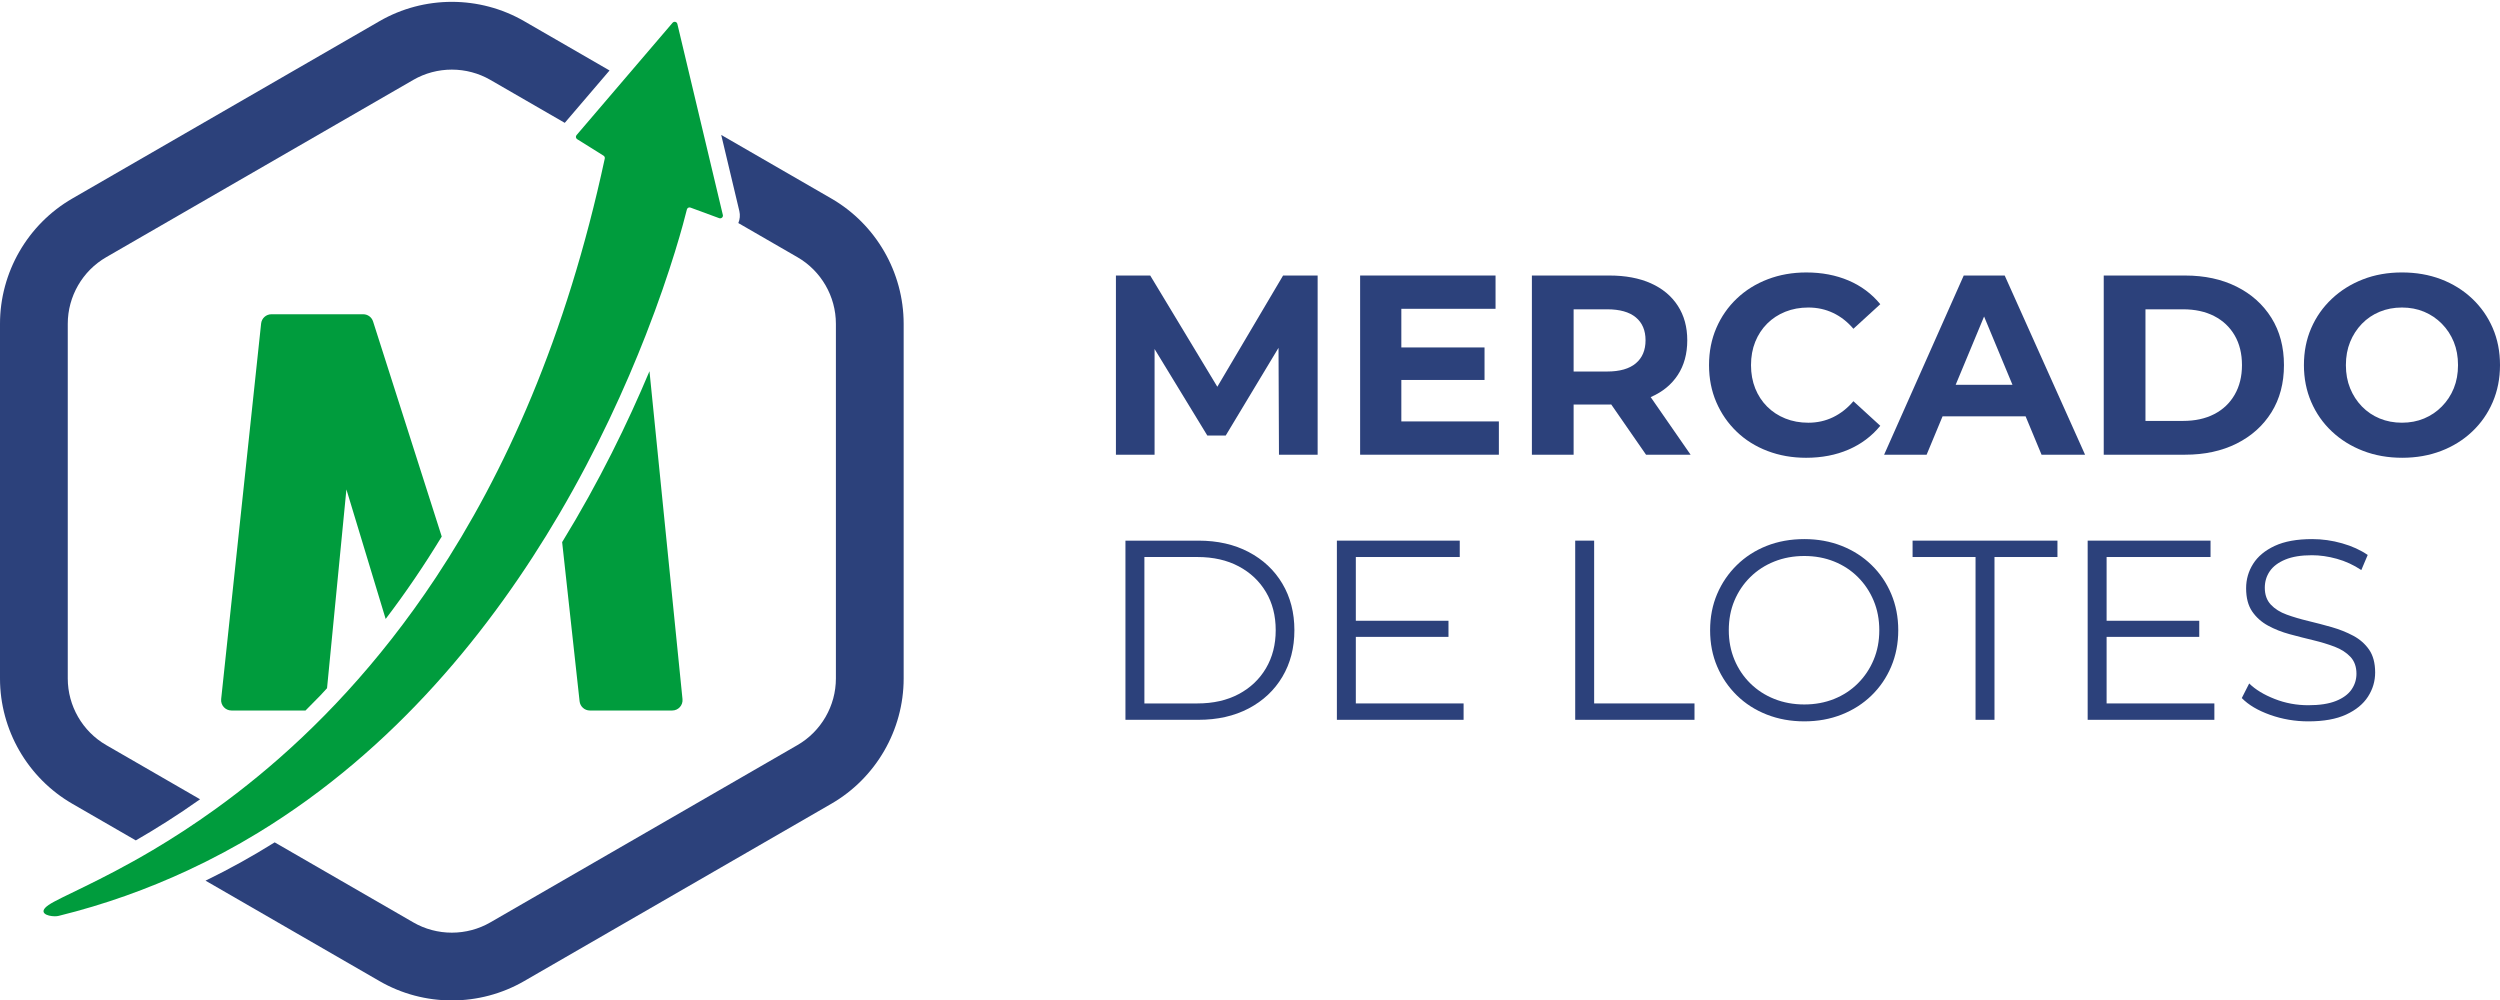
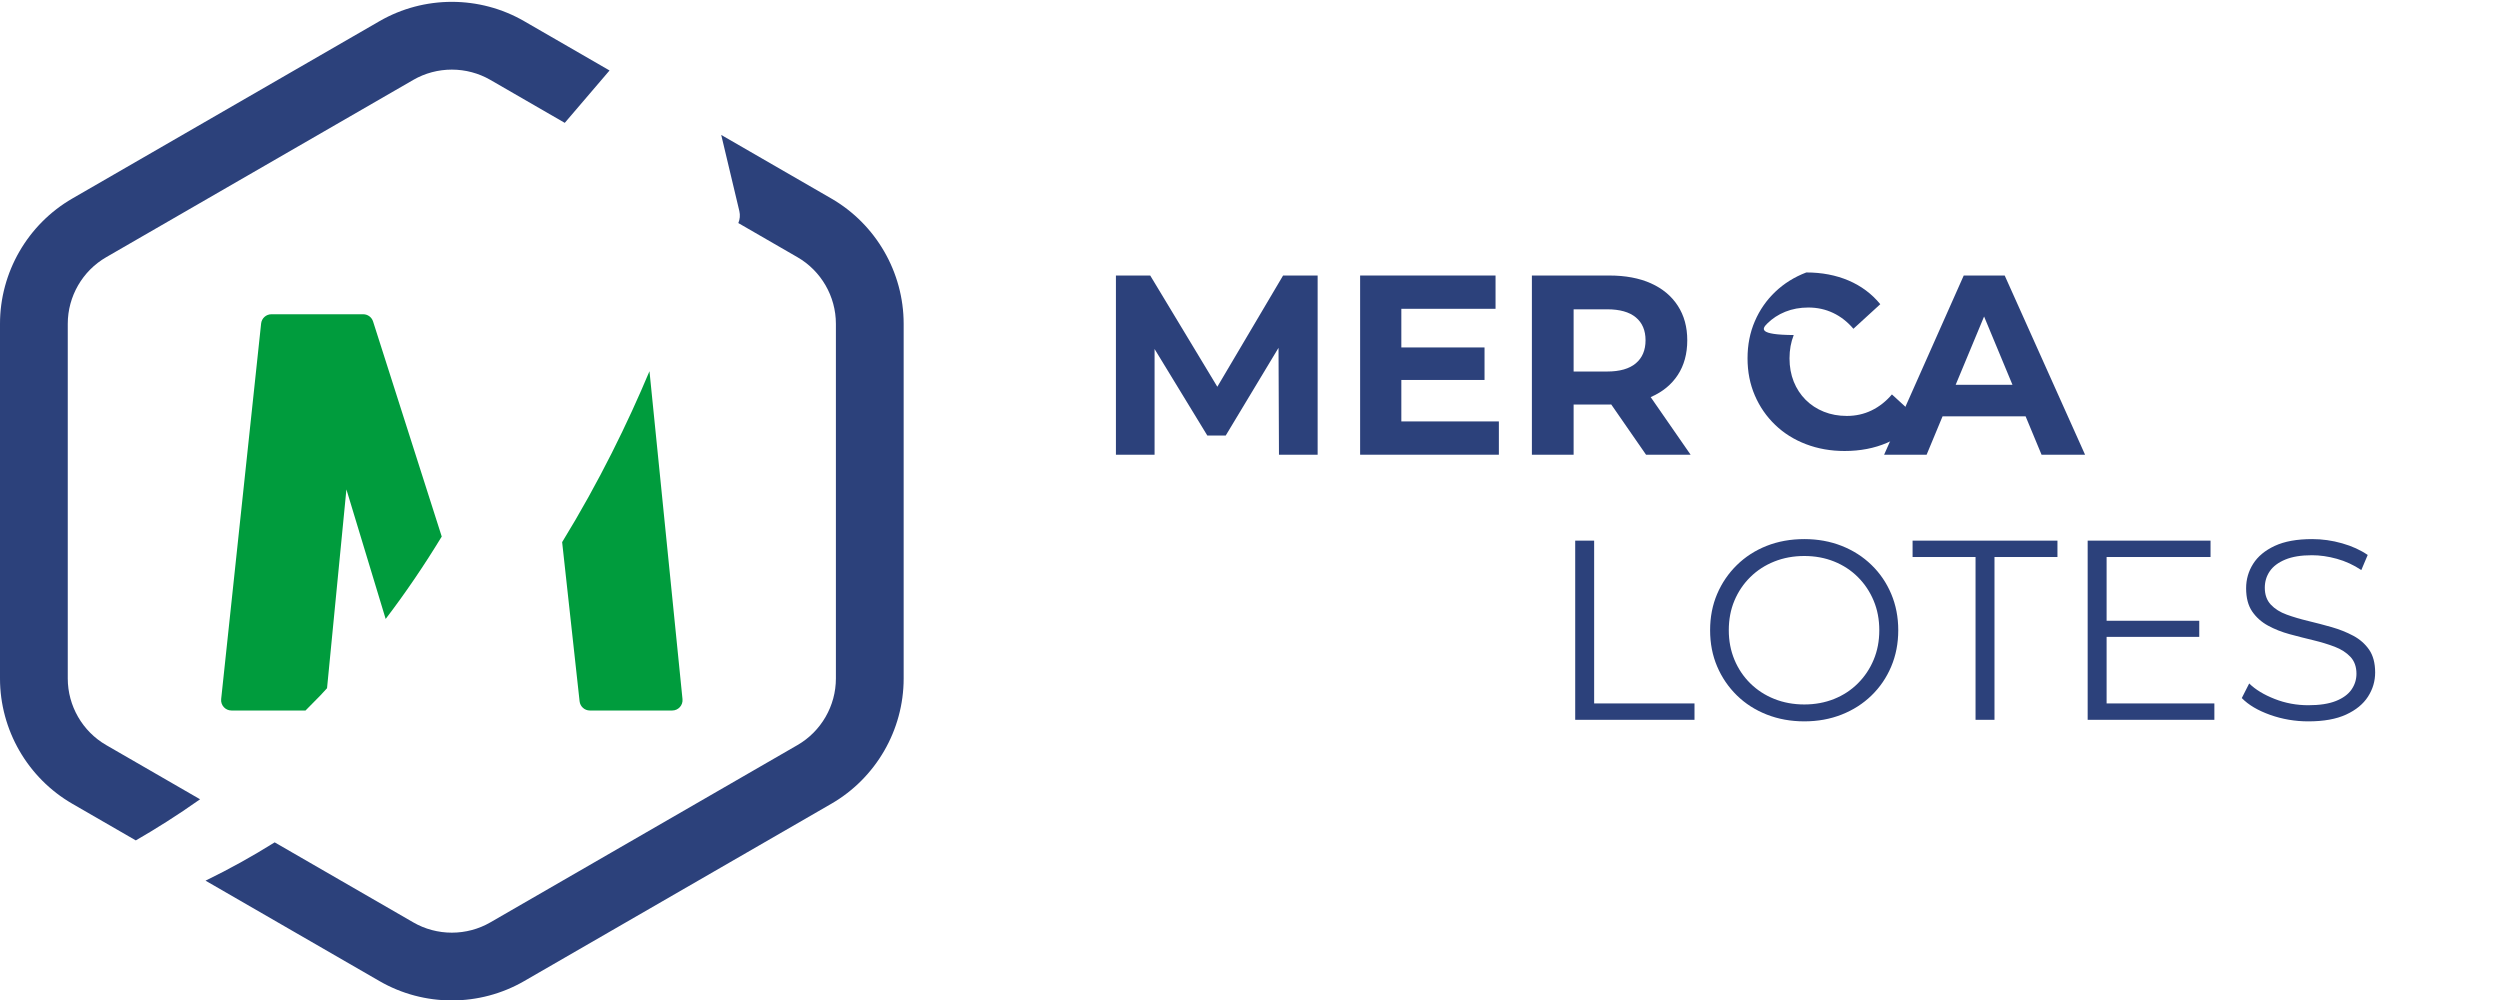
<svg xmlns="http://www.w3.org/2000/svg" version="1.1" id="Capa_1" x="0px" y="0px" width="851.111px" height="340.592px" viewBox="0 0 851.111 340.592" enable-background="new 0 0 851.111 340.592" xml:space="preserve">
  <g>
-     <polygon fill="#2C417B" points="461.583,216.821 493.128,216.821 493.128,211.333 461.583,211.333 461.583,189.632    496.964,189.632 496.964,184.056 455.134,184.056 455.134,245.056 498.271,245.056 498.271,239.48 461.583,239.48  " />
-     <path fill="#2C417B" d="M425.113,187.937c-4.909-2.592-10.619-3.88-17.124-3.88h-24.836v60.999h24.836   c6.505,0,12.215-1.291,17.124-3.875c4.91-2.59,8.731-6.172,11.46-10.764c2.732-4.588,4.097-9.878,4.097-15.863   c0-5.982-1.364-11.271-4.097-15.859C433.844,194.104,430.023,190.52,425.113,187.937 M430.995,227.499   c-2.207,3.746-5.301,6.684-9.279,8.797c-3.98,2.124-8.673,3.185-14.074,3.185h-18.039v-49.848h18.039   c5.401,0,10.094,1.061,14.074,3.179c3.979,2.12,7.072,5.044,9.279,8.761c2.208,3.72,3.313,8.046,3.313,12.982   C434.308,219.438,433.203,223.748,430.995,227.499" />
    <polygon fill="#2C417B" points="542.717,184.056 536.271,184.056 536.271,245.056 576.883,245.056 576.883,239.48 542.717,239.48     " />
    <polygon fill="#2C417B" points="651.126,189.632 672.563,189.632 672.563,245.056 679.012,245.056 679.012,189.632    700.448,189.632 700.448,184.057 651.126,184.057  " />
    <path fill="#2C417B" d="M637.136,192.337c-2.871-2.794-6.255-4.959-10.15-6.498c-3.894-1.535-8.133-2.307-12.725-2.307   c-4.644,0-8.915,0.771-12.811,2.307c-3.889,1.539-7.277,3.72-10.15,6.541c-2.877,2.816-5.113,6.098-6.712,9.843   c-1.599,3.751-2.393,7.859-2.393,12.331c0,4.48,0.794,8.584,2.393,12.331c1.599,3.75,3.835,7.03,6.712,9.852   c2.873,2.816,6.274,4.997,10.198,6.536c3.921,1.538,8.175,2.31,12.763,2.31c4.592,0,8.831-0.771,12.725-2.31   c3.896-1.539,7.279-3.705,10.15-6.493c2.877-2.789,5.118-6.074,6.712-9.849c1.599-3.774,2.402-7.896,2.402-12.377   c0-4.472-0.804-8.6-2.402-12.372C642.254,198.403,640.013,195.122,637.136,192.337 M637.875,224.621   c-1.272,3.054-3.063,5.722-5.358,8.019c-2.291,2.295-4.992,4.065-8.101,5.315c-3.11,1.25-6.494,1.874-10.155,1.874   c-3.658,0-7.061-0.624-10.193-1.874c-3.137-1.25-5.87-3.021-8.194-5.315c-2.323-2.297-4.122-4.979-5.404-8.064   c-1.278-3.076-1.91-6.42-1.91-10.021c0-3.658,0.632-7.014,1.91-10.063c1.282-3.053,3.081-5.726,5.404-8.022   c2.324-2.291,5.058-4.062,8.194-5.313c3.133-1.25,6.535-1.873,10.193-1.873c3.661,0,7.045,0.623,10.155,1.873   c3.108,1.251,5.81,3.021,8.101,5.313c2.296,2.297,4.086,4.97,5.358,8.022c1.282,3.049,1.921,6.404,1.921,10.063   C639.796,218.215,639.158,221.572,637.875,224.621" />
    <polygon fill="#2C417B" points="717.181,216.821 748.725,216.821 748.725,211.333 717.181,211.333 717.181,189.632    752.564,189.632 752.564,184.056 710.734,184.056 710.734,245.056 753.87,245.056 753.87,239.48 717.181,239.48  " />
    <path fill="#2C417B" d="M806.552,221.176c-1.371-1.97-3.169-3.554-5.405-4.744c-2.231-1.19-4.677-2.166-7.321-2.924   c-2.643-0.753-5.303-1.45-7.97-2.091c-2.673-0.638-5.131-1.363-7.362-2.177c-2.239-0.813-4.044-1.947-5.404-3.397   c-1.362-1.454-2.051-3.373-2.051-5.754c0-2.091,0.567-3.969,1.701-5.623c1.13-1.655,2.892-2.974,5.271-3.964   c2.385-0.986,5.401-1.479,9.068-1.479c2.723,0,5.559,0.403,8.491,1.218c2.938,0.813,5.708,2.091,8.324,3.834l2.175-5.14   c-2.435-1.683-5.34-3.008-8.715-3.968c-3.364-0.959-6.767-1.436-10.192-1.436c-5.173,0-9.412,0.769-12.726,2.307   c-3.305,1.539-5.763,3.575-7.361,6.103c-1.601,2.524-2.399,5.299-2.399,8.319c0,3.26,0.684,5.885,2.05,7.892   c1.362,1.999,3.165,3.617,5.405,4.835c2.231,1.219,4.691,2.194,7.362,2.918c2.672,0.727,5.345,1.409,8.019,2.045   c2.677,0.647,5.107,1.386,7.32,2.227c2.206,0.842,3.996,1.994,5.358,3.444s2.05,3.369,2.05,5.75c0,1.975-0.563,3.772-1.701,5.405   c-1.131,1.627-2.905,2.918-5.313,3.876c-2.411,0.957-5.535,1.437-9.369,1.437c-4.007,0-7.836-0.708-11.462-2.139   c-3.63-1.418-6.525-3.174-8.673-5.271l-2.522,4.968c2.268,2.325,5.475,4.227,9.625,5.713c4.154,1.479,8.501,2.222,13.032,2.222   c5.229,0,9.515-0.771,12.852-2.31c3.342-1.539,5.823-3.575,7.454-6.103c1.626-2.524,2.44-5.271,2.44-8.235   C808.602,225.741,807.915,223.157,806.552,221.176" />
  </g>
  <g>
    <polygon fill="#2C417B" points="414.433,131.669 391.585,93.799 379.91,93.799 379.91,154.804 393.068,154.804 393.068,118.821    411.022,148.267 417.294,148.267 435.266,118.414 435.418,154.804 448.582,154.804 448.582,93.799 436.818,93.799  " />
    <path fill="#2C417B" d="M562.047,135.152c3.951-1.714,7-4.215,9.146-7.494c2.152-3.282,3.227-7.219,3.227-11.811   c0-4.531-1.074-8.453-3.227-11.764c-2.146-3.313-5.195-5.853-9.146-7.628c-3.949-1.767-8.659-2.656-14.119-2.656h-26.404v61.005   h14.205v-17.083h12.199c0.213,0,0.399-0.023,0.608-0.025l11.852,17.108h15.17l-13.599-19.622   C561.988,135.171,562.019,135.166,562.047,135.152 M556.903,123.692c-2.204,1.858-5.462,2.789-9.757,2.789h-11.417v-21.179h11.417   c4.295,0,7.553,0.916,9.757,2.746c2.208,1.83,3.313,4.429,3.313,7.799C560.216,119.216,559.111,121.832,556.903,123.692" />
-     <path fill="#2C417B" d="M601.61,110.183c1.742-1.742,3.806-3.095,6.187-4.054c2.383-0.957,5-1.436,7.844-1.436   c3.021,0,5.824,0.609,8.413,1.832c2.584,1.216,4.895,3.021,6.931,5.403l9.147-8.368c-2.905-3.544-6.509-6.231-10.808-8.064   c-4.3-1.829-9.092-2.741-14.38-2.741c-4.703,0-9.077,0.769-13.11,2.31c-4.044,1.54-7.559,3.734-10.552,6.578   c-2.993,2.849-5.316,6.19-6.966,10.024c-1.659,3.832-2.486,8.044-2.486,12.634c0,4.589,0.827,8.802,2.486,12.638   c1.649,3.834,3.959,7.173,6.925,10.018c2.961,2.851,6.466,5.044,10.503,6.579c4.039,1.54,8.409,2.312,13.117,2.312   c5.344,0,10.163-0.929,14.463-2.789c4.299-1.856,7.902-4.558,10.808-8.102l-9.147-8.368c-2.036,2.384-4.347,4.199-6.931,5.448   c-2.589,1.252-5.392,1.872-8.413,1.872c-2.844,0-5.461-0.477-7.844-1.437c-2.381-0.957-4.444-2.309-6.187-4.05   c-1.738-1.744-3.092-3.808-4.054-6.19c-0.952-2.382-1.436-5.026-1.436-7.93c0-2.904,0.483-5.548,1.436-7.93   C598.518,113.989,599.872,111.928,601.61,110.183" />
+     <path fill="#2C417B" d="M601.61,110.183c1.742-1.742,3.806-3.095,6.187-4.054c2.383-0.957,5-1.436,7.844-1.436   c3.021,0,5.824,0.609,8.413,1.832c2.584,1.216,4.895,3.021,6.931,5.403l9.147-8.368c-2.905-3.544-6.509-6.231-10.808-8.064   c-4.3-1.829-9.092-2.741-14.38-2.741c-4.044,1.54-7.559,3.734-10.552,6.578   c-2.993,2.849-5.316,6.19-6.966,10.024c-1.659,3.832-2.486,8.044-2.486,12.634c0,4.589,0.827,8.802,2.486,12.638   c1.649,3.834,3.959,7.173,6.925,10.018c2.961,2.851,6.466,5.044,10.503,6.579c4.039,1.54,8.409,2.312,13.117,2.312   c5.344,0,10.163-0.929,14.463-2.789c4.299-1.856,7.902-4.558,10.808-8.102l-9.147-8.368c-2.036,2.384-4.347,4.199-6.931,5.448   c-2.589,1.252-5.392,1.872-8.413,1.872c-2.844,0-5.461-0.477-7.844-1.437c-2.381-0.957-4.444-2.309-6.187-4.05   c-1.738-1.744-3.092-3.808-4.054-6.19c-0.952-2.382-1.436-5.026-1.436-7.93c0-2.904,0.483-5.548,1.436-7.93   C598.518,113.989,599.872,111.928,601.61,110.183" />
    <path fill="#2C417B" d="M668.542,93.799l-27.106,61.005h14.469l5.434-13.074h28.263l5.433,13.074h14.813l-27.361-61.005H668.542z    M665.794,131.01l9.678-23.254l9.667,23.254H665.794z" />
-     <path fill="#2C417B" d="M761.442,97.589c-5.058-2.529-10.9-3.788-17.522-3.788h-27.716v60.999h27.716   c6.622,0,12.465-1.263,17.522-3.79c5.047-2.528,8.998-6.068,11.852-10.63c2.845-4.559,4.267-9.919,4.267-16.08   c0-6.159-1.422-11.518-4.267-16.08C770.44,103.66,766.489,100.114,761.442,97.589 M760.787,134.367   c-1.659,2.875-3.979,5.083-6.977,6.622c-2.989,1.543-6.521,2.309-10.589,2.309h-12.809v-37.996h12.809   c4.067,0,7.6,0.771,10.589,2.308c2.997,1.543,5.317,3.734,6.977,6.582c1.654,2.848,2.48,6.218,2.48,10.109   C763.267,128.135,762.441,131.49,760.787,134.367" />
-     <path fill="#2C417B" d="M841.61,101.64c-3.021-2.844-6.547-5.035-10.586-6.579c-4.04-1.537-8.469-2.308-13.29-2.308   c-4.823,0-9.252,0.783-13.287,2.354c-4.039,1.571-7.571,3.776-10.593,6.623c-3.021,2.848-5.363,6.172-7.013,9.98   c-1.654,3.804-2.486,8.001-2.486,12.591c0,4.53,0.832,8.715,2.486,12.55c1.649,3.832,3.991,7.174,7.013,10.021   c3.021,2.848,6.568,5.053,10.636,6.621c4.061,1.568,8.509,2.354,13.328,2.354c4.765,0,9.166-0.769,13.206-2.309   c4.039-1.539,7.564-3.729,10.586-6.579c3.026-2.848,5.358-6.2,7.02-10.062c1.654-3.869,2.481-8.066,2.481-12.596   c0-4.59-0.827-8.803-2.481-12.634C846.968,107.832,844.636,104.491,841.61,101.64 M835.383,132.187   c-0.963,2.356-2.31,4.418-4.06,6.188c-1.737,1.773-3.76,3.137-6.051,4.096c-2.296,0.959-4.811,1.437-7.539,1.437   c-2.731,0-5.26-0.477-7.584-1.437s-4.336-2.323-6.056-4.096c-1.71-1.77-3.049-3.832-4.007-6.188c-0.957-2.352-1.44-4.98-1.44-7.886   c0-2.904,0.483-5.536,1.44-7.886c0.958-2.355,2.297-4.414,4.007-6.187c1.72-1.772,3.731-3.137,6.056-4.096   c2.324-0.96,4.853-1.439,7.584-1.439c2.729,0,5.243,0.479,7.539,1.439c2.291,0.958,4.313,2.323,6.051,4.096   c1.75,1.773,3.097,3.832,4.06,6.187c0.956,2.35,1.435,4.982,1.435,7.886C836.818,127.207,836.339,129.835,835.383,132.187" />
    <polygon fill="#2C417B" points="477.077,129.354 505.4,129.354 505.4,118.287 477.077,118.287 477.077,105.13 509.149,105.13    509.149,93.799 463.046,93.799 463.046,154.804 510.282,154.804 510.282,143.472 477.077,143.472  " />
  </g>
  <g>
    <g>
      <path fill="#2C417B" d="M24.623,273.635l21.612,12.476c6.662-3.84,14.035-8.449,21.88-13.999L36.157,253.66    c-8.074-4.66-13.088-13.348-13.088-22.671V110.233c0-9.323,5.014-18.011,13.088-22.673l104.578-60.376    c3.949-2.28,8.475-3.486,13.088-3.486c4.612,0,9.139,1.207,13.089,3.486l25.356,14.64l15.247-17.833L178.446,7.207    c-7.594-4.383-16.109-6.577-24.623-6.577c-8.515,0-17.031,2.193-24.625,6.577L24.623,67.584C9.436,76.353,0,92.697,0,110.233    v120.755C0,248.524,9.436,264.867,24.623,273.635" />
      <path fill="#2C417B" d="M283.023,67.584l-37.488-21.646l6.169,25.92c0.33,1.39,0.186,2.802-0.342,4.083l20.125,11.621    c8.076,4.662,13.089,13.347,13.089,22.671v120.756c0,9.318-5.013,18.011-13.089,22.671L166.91,314.035    c-3.948,2.282-8.475,3.485-13.088,3.485s-9.139-1.203-13.088-3.485l-47.218-27.26c-7.657,4.786-15.506,9.143-23.544,13.042    L129.2,334.01c7.595,4.388,16.108,6.582,24.623,6.582c8.514,0,17.032-2.194,24.624-6.582l104.577-60.375    c15.189-8.769,24.622-25.111,24.622-42.646V110.233C307.645,92.697,298.212,76.354,283.023,67.584" />
      <path fill="#009C3D" d="M78.796,241.887h25.216c1.705-1.691,3.41-3.416,5.122-5.2c0.749-0.782,1.462-1.609,2.206-2.399    l6.593-67.665l13.363,44.092c6.775-8.887,13.128-18.251,19.089-28.049l-23.378-73.23c-0.466-1.46-1.819-2.449-3.352-2.449H92.397    c-1.799,0-3.311,1.359-3.5,3.149L75.294,237.992C75.074,240.075,76.705,241.887,78.796,241.887" />
      <path fill="#009C3D" d="M191.378,184.567l5.94,54.184c0.195,1.785,1.706,3.137,3.5,3.137h28.03c2.087,0,3.713-1.798,3.504-3.872    l-11.241-111.64C213.809,143.782,204.067,163.889,191.378,184.567" />
-       <path fill="#009C3D" d="M246.094,73.195l-0.082-0.34l-7.353-30.883l-8.057-33.844c-0.11-0.452-0.504-0.713-0.909-0.713    c-0.256,0-0.514,0.104-0.702,0.325l-16.4,19.183l-15.245,17.836l-1.059,1.239c-0.37,0.431-0.268,1.09,0.213,1.39l8.973,5.608    c0.334,0.207,0.5,0.606,0.418,0.993c-13.071,60.881-34.084,107.236-57.469,142.579c-4.937,7.453-9.978,14.422-15.073,20.932    c-20.166,25.763-41.163,44.346-59.764,57.769c-7.693,5.555-14.973,10.229-21.612,14.162c-18.2,10.773-31.587,16.016-35.433,18.67    c-3.834,2.638-0.431,3.839,2.12,3.839c0.51,0,0.983-0.052,1.359-0.146c15.68-3.87,30.279-9.136,43.895-15.473    c8.351-3.885,16.336-8.169,23.948-12.808c46.691-28.444,79.744-69.739,102.474-108.428c13.03-22.185,22.671-43.508,29.529-61.063    c8.735-22.355,12.97-38.599,13.981-42.698c0.109-0.428,0.488-0.709,0.903-0.709c0.107,0,0.216,0.02,0.32,0.057l9.796,3.609    c0.109,0.041,0.218,0.058,0.323,0.058C245.765,74.339,246.238,73.804,246.094,73.195" />
    </g>
  </g>
</svg>